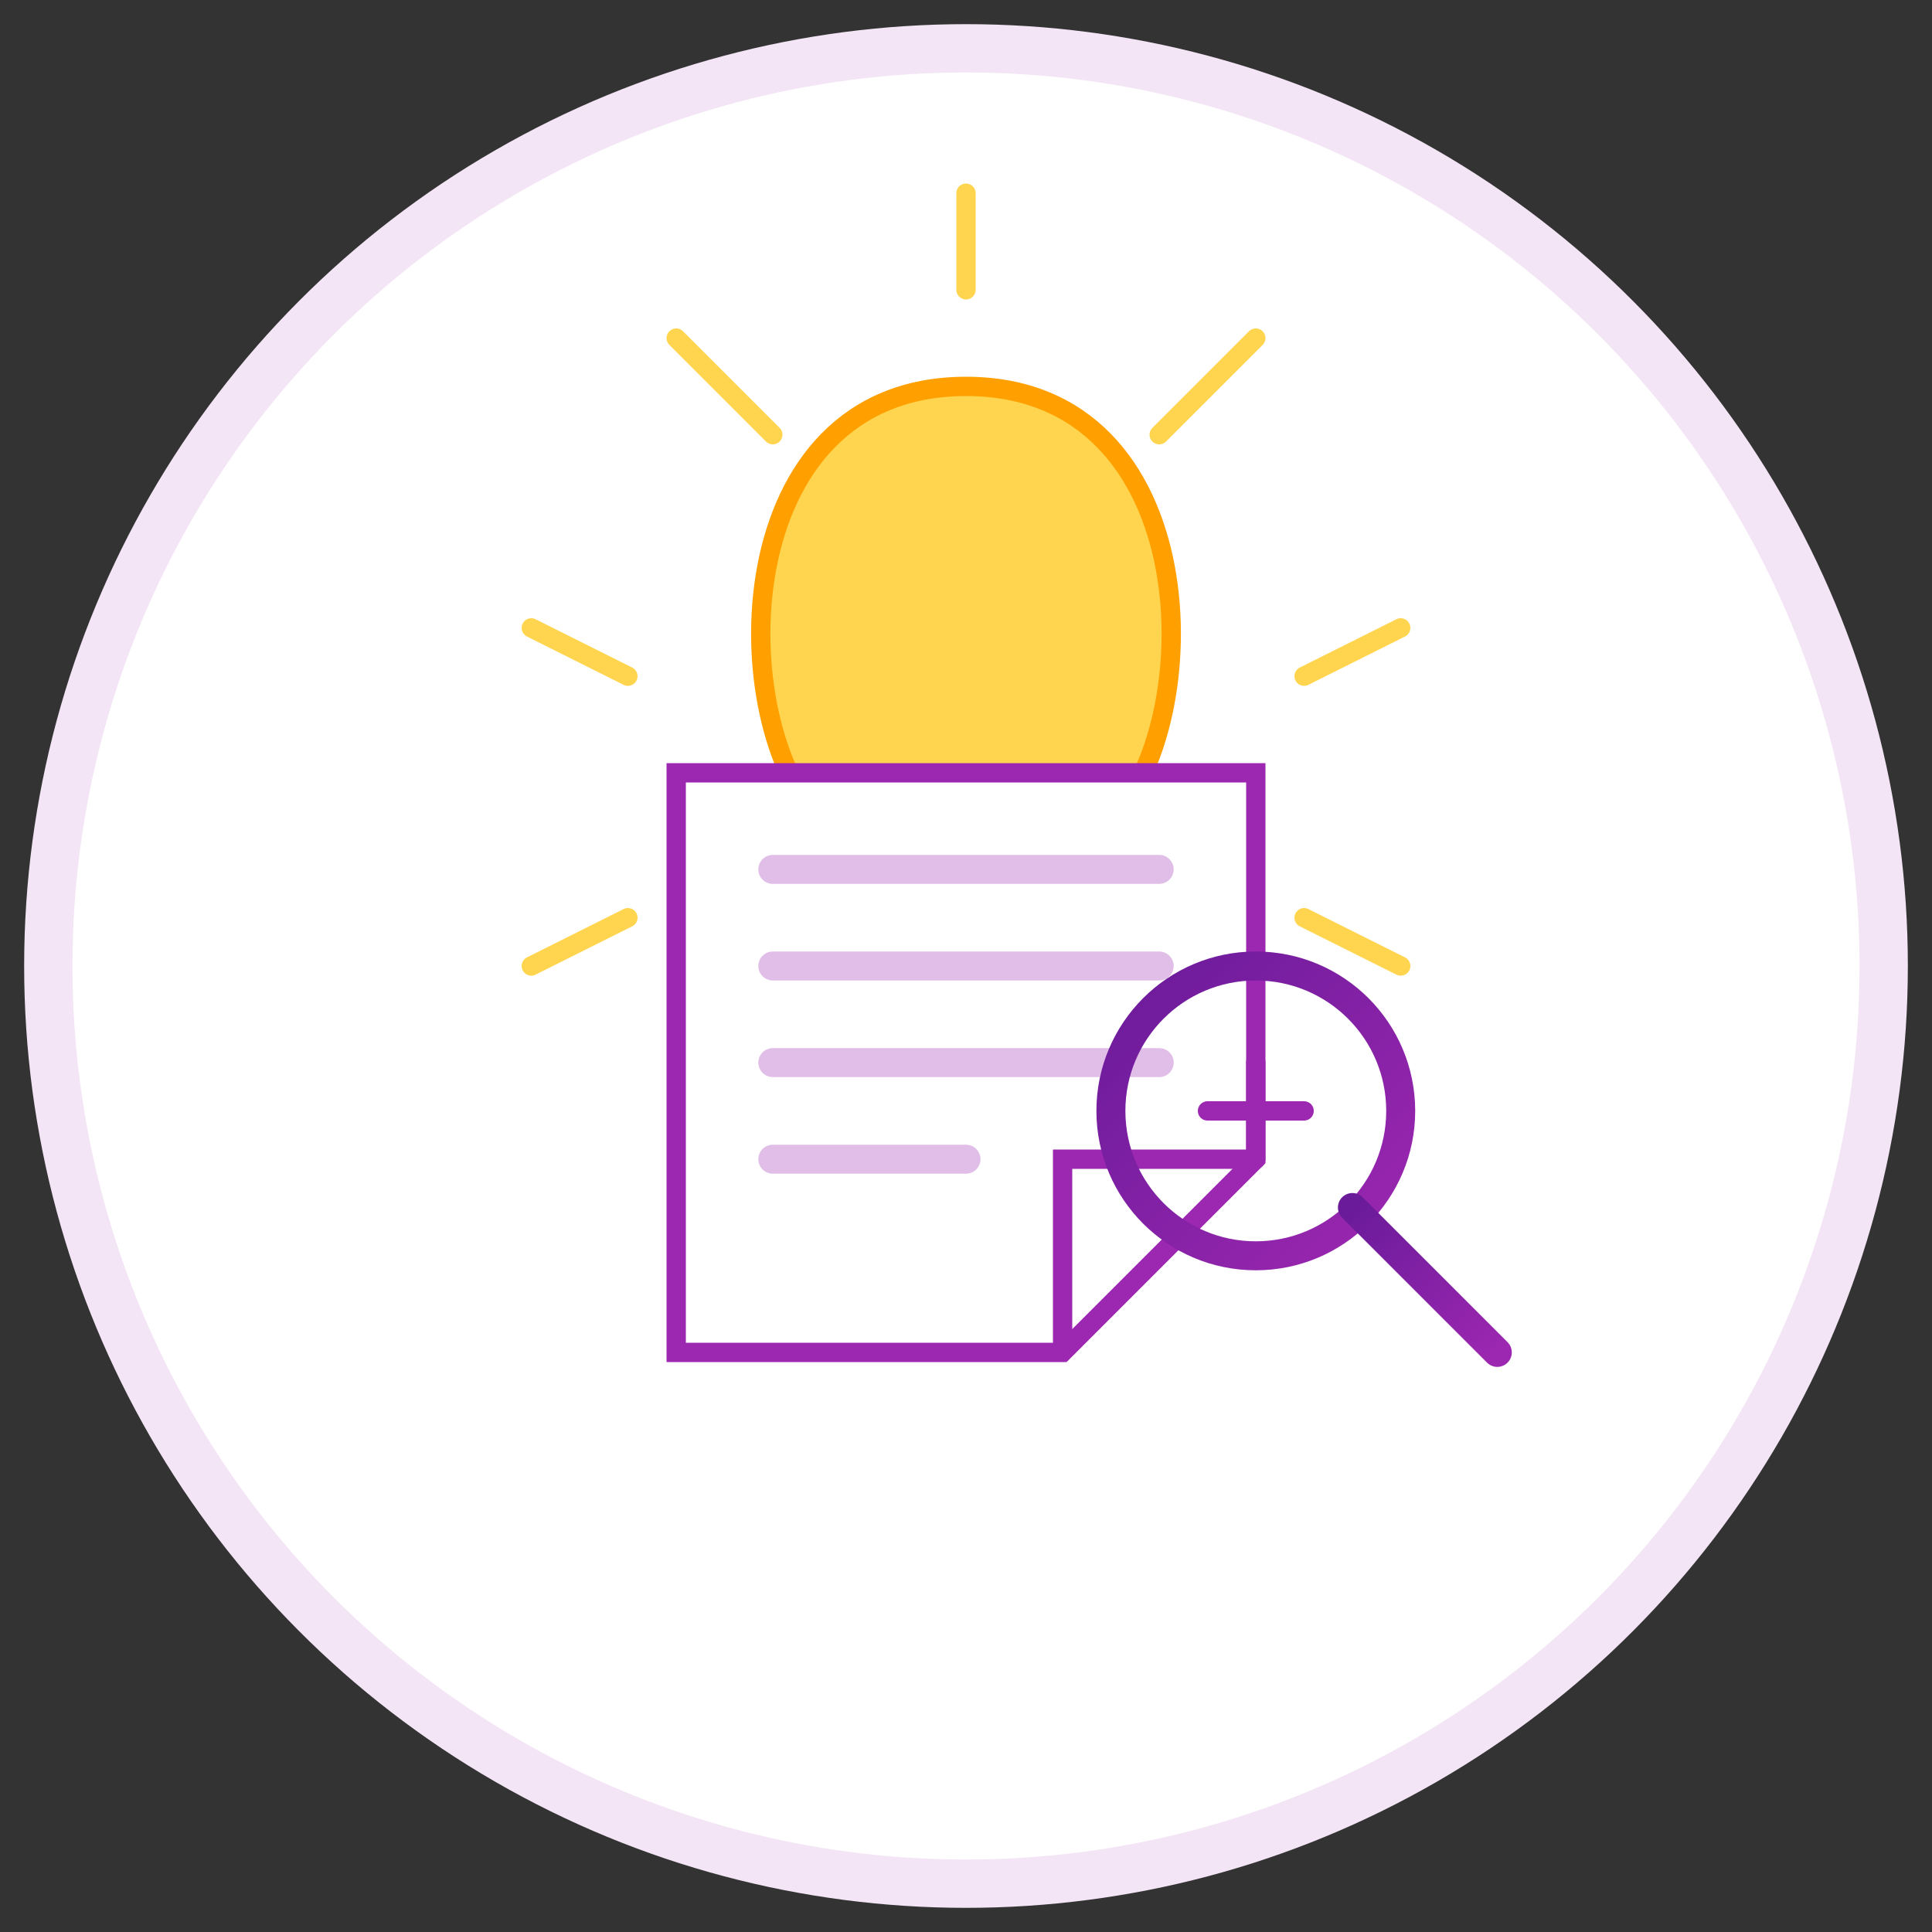
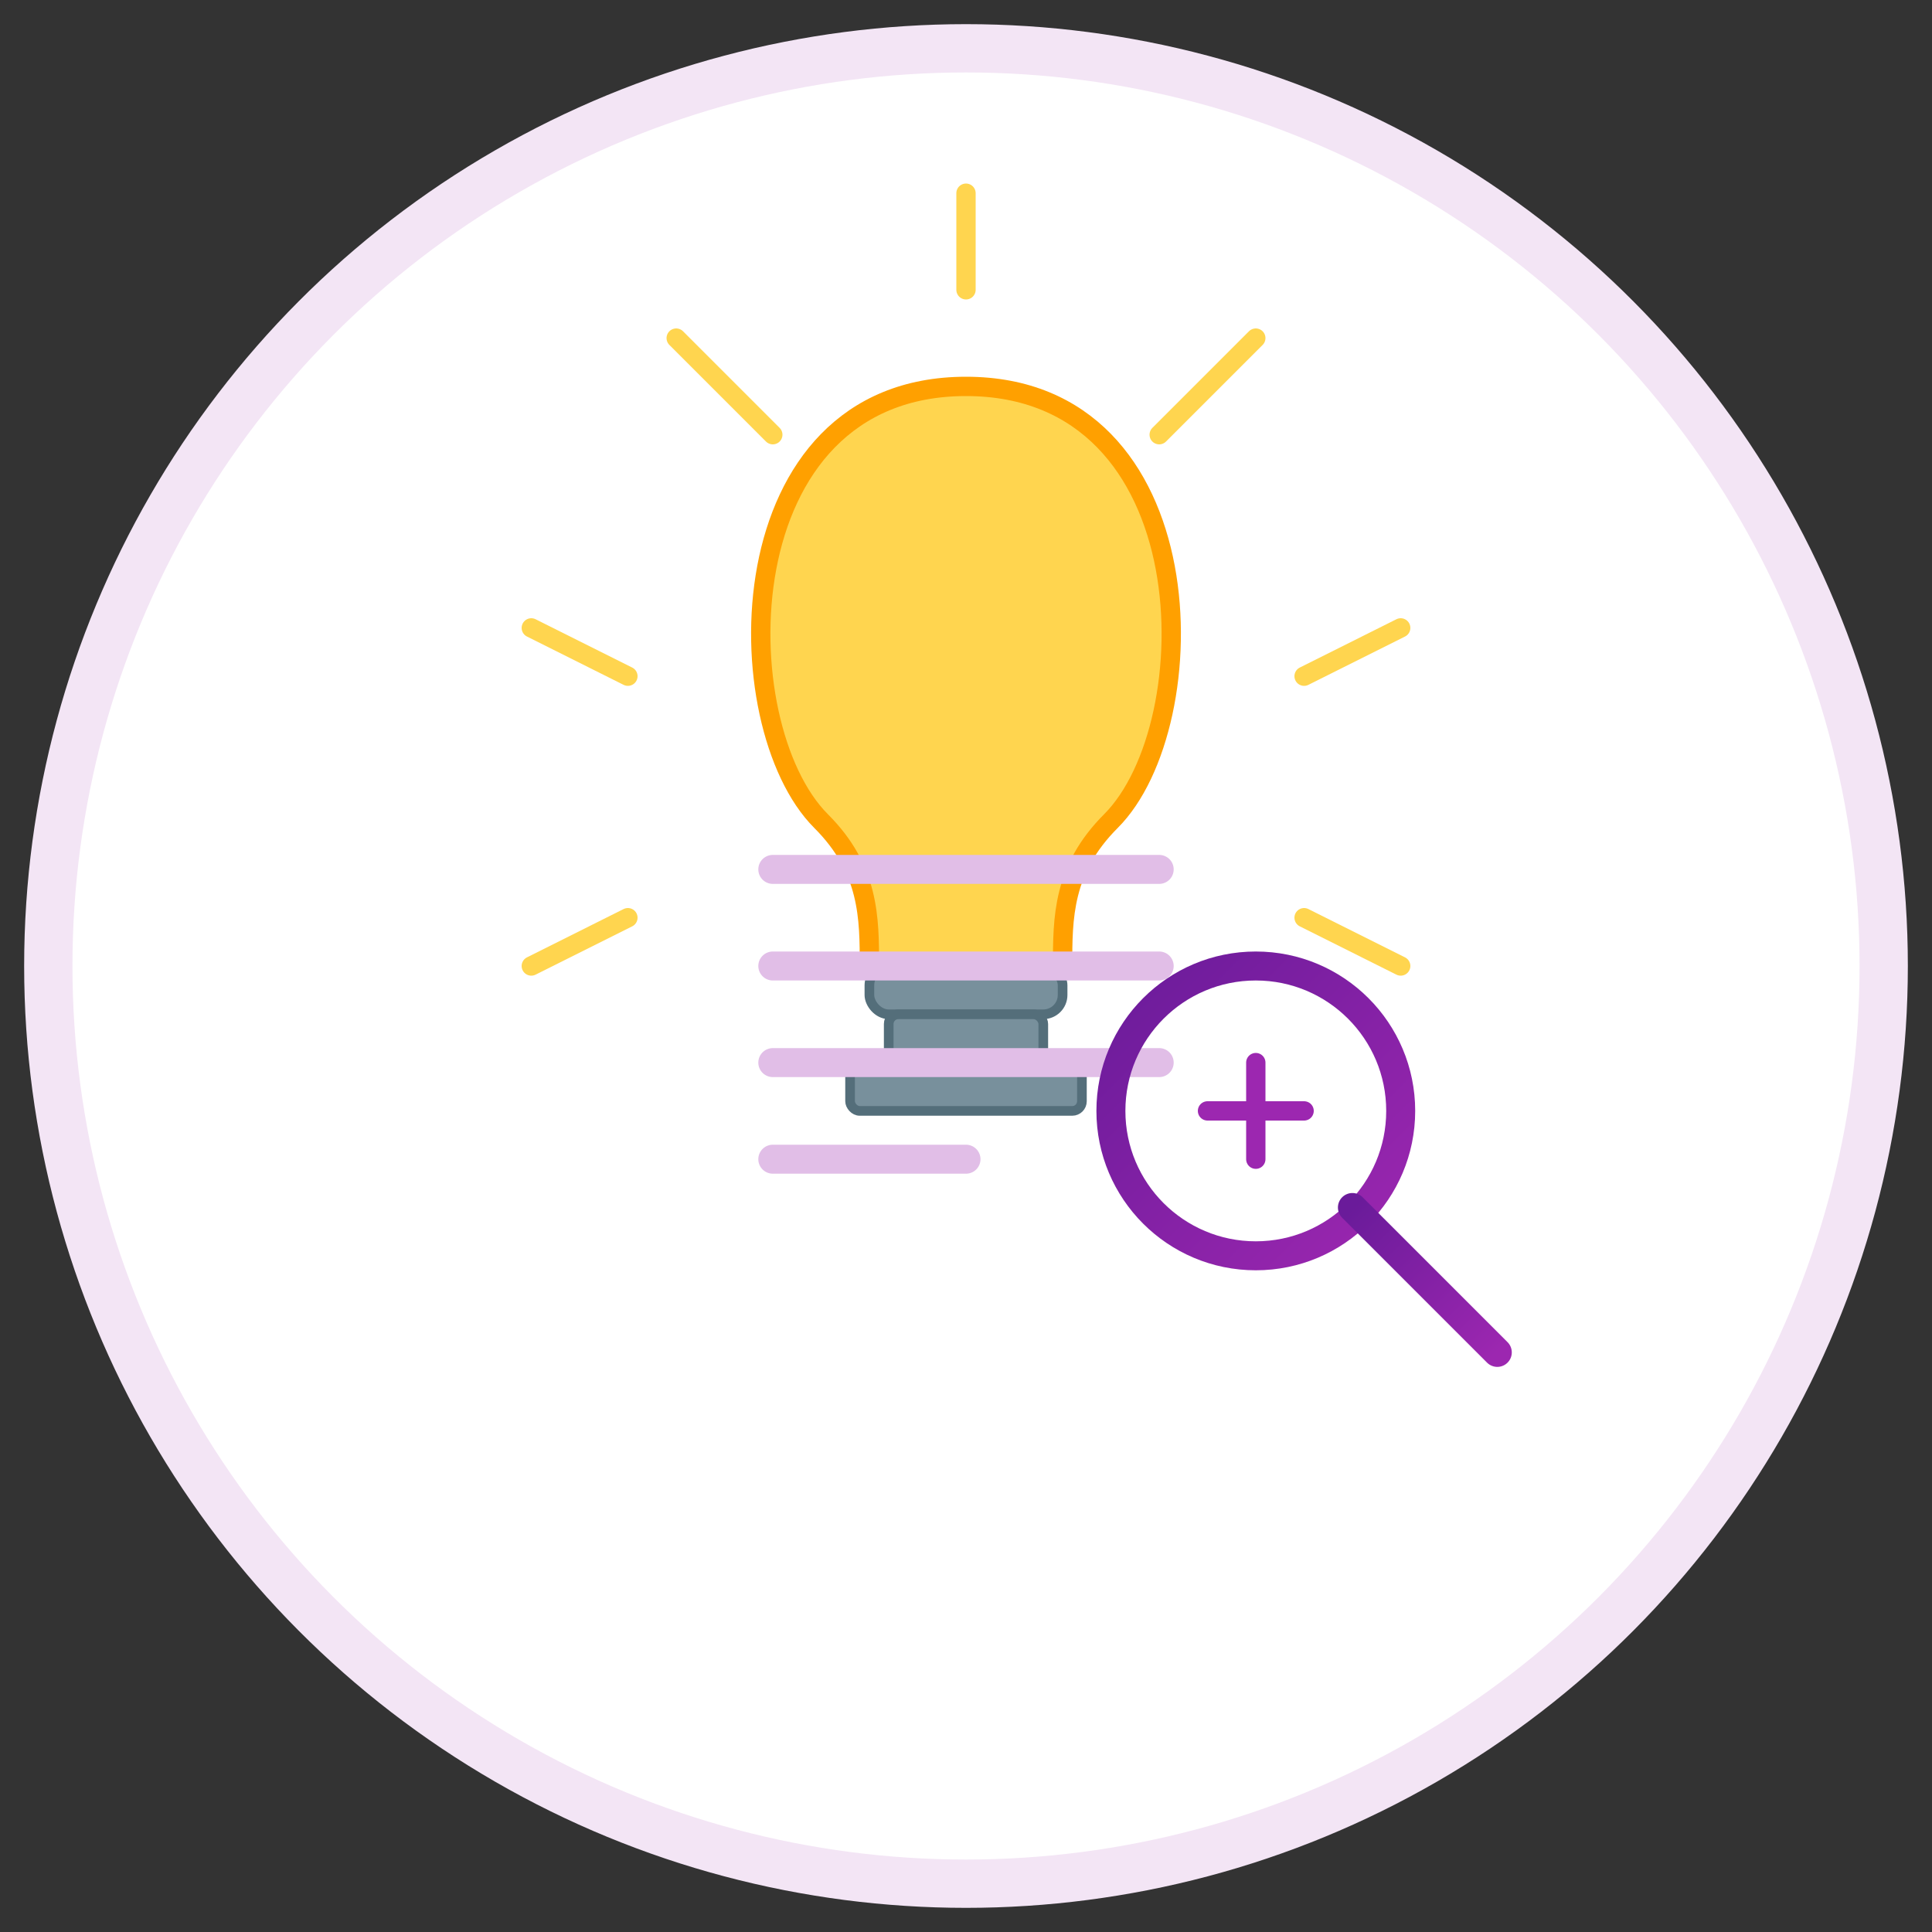
<svg xmlns="http://www.w3.org/2000/svg" viewBox="0 0 200 200" width="200" height="200">
  <rect x="0" y="0" width="200" height="200" fill="#333333" stroke="none" />
  <defs>
    <linearGradient id="advice-gradient" x1="0%" y1="0%" x2="100%" y2="100%">
      <stop offset="0%" stop-color="#6a1b9a" />
      <stop offset="100%" stop-color="#9c27b0" />
    </linearGradient>
  </defs>
  <circle cx="100" cy="100" r="95" fill="#fff" stroke="#f3e5f5" stroke-width="5" />
  <g transform="translate(100, 80)">
    <path d="M0,-40 C-25,-40 -25,-5 -15,5 C-10,10 -10,15 -10,20 L10,20 C10,15 10,10 15,5 C25,-5 25,-40 0,-40 Z" fill="#ffd54f" stroke="#ffa000" stroke-width="2" />
    <rect x="-10" y="20" width="20" height="5" rx="2" fill="#78909c" stroke="#546e7a" stroke-width="1" />
    <rect x="-8" y="25" width="16" height="5" rx="1" fill="#78909c" stroke="#546e7a" stroke-width="1" />
    <rect x="-12" y="30" width="24" height="5" rx="1" fill="#78909c" stroke="#546e7a" stroke-width="1" />
    <path d="M0,-50 L0,-60 M20,-35 L30,-45 M35,-10 L45,-15 M35,15 L45,20 M-20,-35 L-30,-45 M-35,-10 L-45,-15 M-35,15 L-45,20" fill="none" stroke="#ffd54f" stroke-width="2" stroke-linecap="round" />
  </g>
  <g transform="translate(70, 140)">
-     <path d="M0,0 L40,0 L60,-20 L60,-60 L0,-60 Z" fill="#fff" stroke="#9c27b0" stroke-width="2" />
-     <path d="M40,0 L40,-20 L60,-20" fill="none" stroke="#9c27b0" stroke-width="2" />
    <path d="M10,-50 L50,-50" stroke="#e1bee7" stroke-width="3" stroke-linecap="round" />
    <path d="M10,-40 L50,-40" stroke="#e1bee7" stroke-width="3" stroke-linecap="round" />
    <path d="M10,-30 L50,-30" stroke="#e1bee7" stroke-width="3" stroke-linecap="round" />
    <path d="M10,-20 L30,-20" stroke="#e1bee7" stroke-width="3" stroke-linecap="round" />
  </g>
  <g transform="translate(130, 115)">
    <circle cx="0" cy="0" r="15" fill="none" stroke="url(#advice-gradient)" stroke-width="3" />
    <path d="M10,10 L25,25" stroke="url(#advice-gradient)" stroke-width="3" stroke-linecap="round" />
    <path d="M-5,0 L5,0 M0,-5 L0,5" stroke="#9c27b0" stroke-width="2" stroke-linecap="round" />
  </g>
</svg>